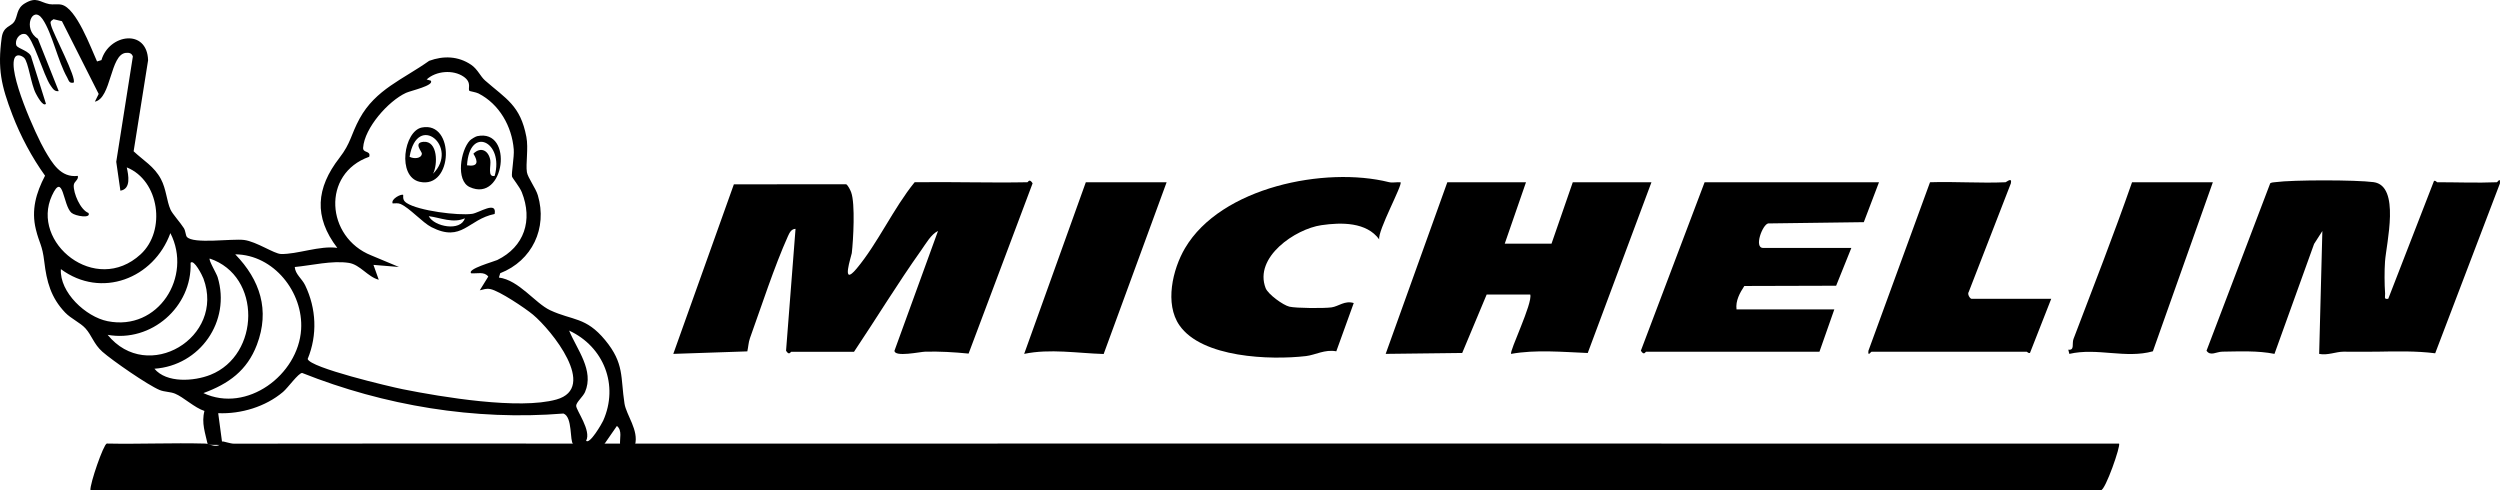
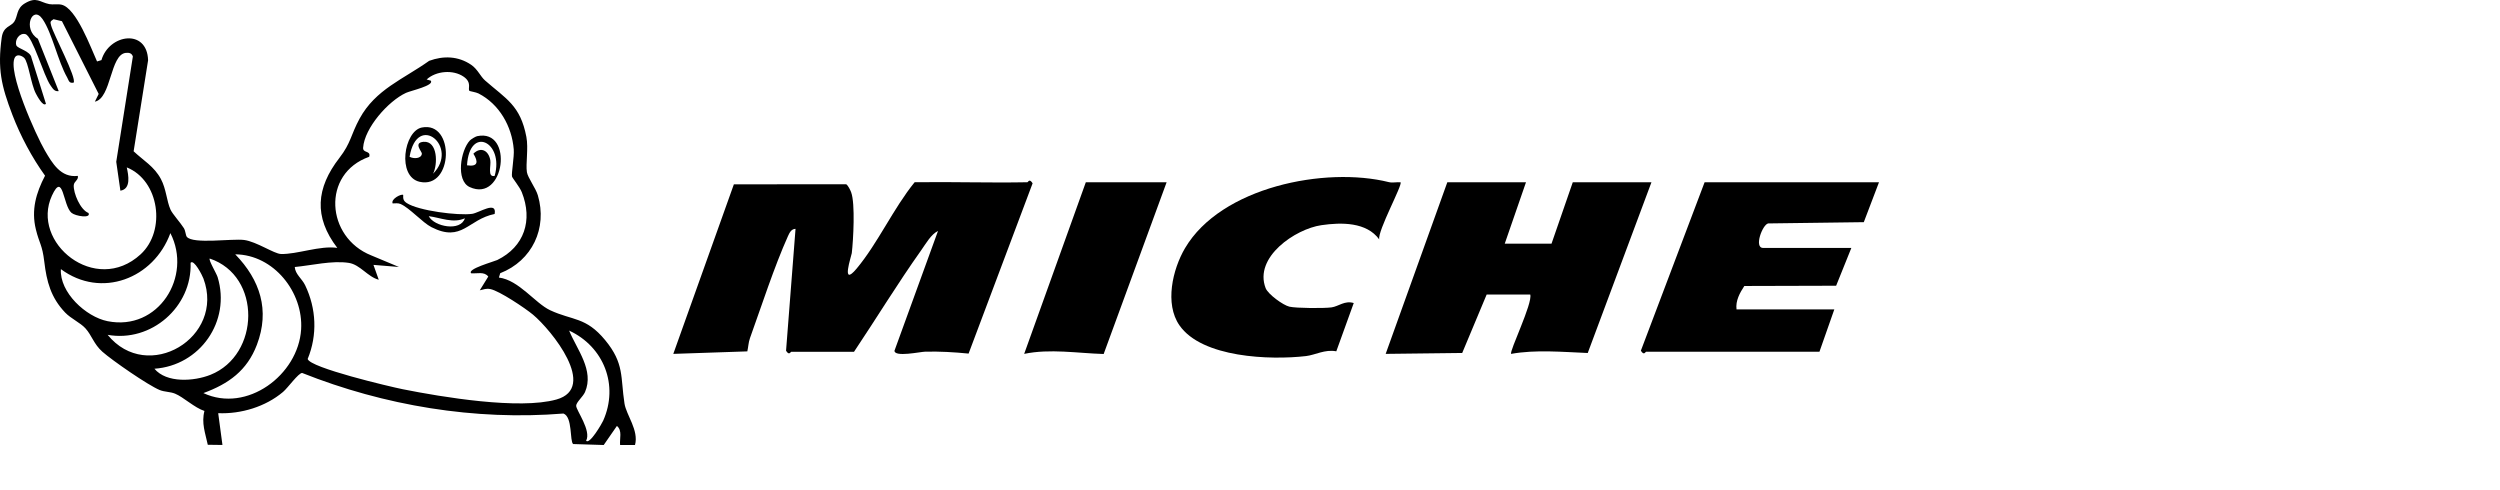
<svg xmlns="http://www.w3.org/2000/svg" width="357" height="70" viewBox="0 0 357 70" fill="none">
  <path d="M146.704 26.024C146.831 26.022 146.979 25.423 147.457 26.174L138.315 50.492C136.253 50.288 134.198 50.167 132.114 50.218C131.411 50.235 127.728 51.04 127.731 50.082L133.947 32.982C132.965 33.439 132.194 34.825 131.547 35.735C128.199 40.448 125.171 45.426 121.955 50.233H112.996C112.885 50.233 112.711 50.827 112.248 50.086L113.602 32.679C112.998 32.683 112.73 33.259 112.521 33.721C110.577 38.042 108.738 43.725 107.096 48.284C106.876 48.895 106.862 49.554 106.718 50.177L96.147 50.534L104.796 26.323L120.833 26.31C121.104 26.471 121.437 27.158 121.552 27.478C122.139 29.106 121.855 34.245 121.636 36.143C121.594 36.517 120.013 41.127 122.331 38.35C125.373 34.706 127.579 29.747 130.61 26.023C135.972 25.946 141.343 26.129 146.704 26.024Z" fill="black" />
-   <path d="M356.534 26.024C356.688 26.018 357.047 25.225 356.994 26.179L347.746 50.449C345.063 50.109 342.242 50.168 339.516 50.219C337.865 50.25 336.281 50.222 334.655 50.221C333.565 50.221 332.364 50.784 331.176 50.535L331.633 32.989L330.452 34.831L324.796 50.534C322.427 50.055 319.796 50.184 317.349 50.217C316.491 50.228 315.642 50.905 315.092 50.081L324.19 26.169C324.423 26.032 324.683 26.043 324.94 26.009C327.436 25.671 336.43 25.677 338.937 26.008C342.827 26.52 340.764 34.744 340.58 37.358C340.487 38.685 340.499 40.583 340.593 41.913C340.624 42.364 340.358 42.789 341.044 42.663L347.57 25.849C347.783 25.721 347.969 26.023 348.031 26.023C350.852 26.023 353.719 26.14 356.534 26.024Z" fill="black" />
  <path d="M217.913 26.024L214.876 34.799H221.556L224.593 26.024H235.828L226.729 50.409C223.154 50.264 219.293 49.903 215.789 50.534C215.512 50.183 218.884 43.302 218.52 42.062H212.294L208.804 50.404L197.874 50.534L206.678 26.024H217.913Z" fill="black" />
  <path d="M268.321 26.024L266.151 31.725L252.503 31.906C251.686 32.04 250.427 35.404 251.771 35.404H264.373L262.201 40.802L249.089 40.839C248.443 41.826 247.821 42.953 247.975 44.179H261.942L259.816 50.231H235.068C234.95 50.231 234.788 50.832 234.315 50.081L243.419 26.023H268.32L268.321 26.024Z" fill="black" />
  <path d="M199.994 26.026C200.346 26.343 196.687 32.987 196.957 34.194C195.149 31.696 191.553 31.738 188.688 32.156C184.985 32.695 179.028 36.712 180.73 41.141C181.068 42.019 183.242 43.594 184.136 43.795C185.126 44.019 189.09 44.041 190.143 43.894C191.151 43.753 192.033 42.875 193.314 43.274L190.824 50.167C189.19 49.858 187.828 50.692 186.493 50.848C181.4 51.438 171.634 51.099 168.419 46.448C166.298 43.379 167.438 38.475 169.216 35.447C174.353 26.703 189.253 23.74 198.341 26.011C198.843 26.136 199.468 25.982 199.996 26.027L199.994 26.026Z" fill="black" />
-   <path d="M286.388 26.025C286.511 26.018 287.356 25.236 287.153 26.179L281.137 41.681C280.885 42.007 281.334 42.667 281.529 42.667H292.916L289.883 50.393C289.647 50.487 289.488 50.232 289.424 50.232H267.256C267.137 50.232 266.718 51.006 266.81 50.092L275.607 26.025C279.187 25.907 282.809 26.184 286.388 26.025Z" fill="black" />
-   <path d="M315.996 26.024L307.431 50.167C303.54 51.25 299.47 49.617 295.5 50.535L295.353 49.933C296.29 50.064 295.844 49.066 296.094 48.408C298.928 40.966 301.832 33.545 304.457 26.023L315.996 26.024Z" fill="black" />
  <path d="M166.594 26.024L157.603 50.552C153.849 50.438 149.937 49.767 146.252 50.534L155.055 26.024H166.594Z" fill="black" />
  <path d="M13.857 8.775L14.486 8.585C15.565 4.867 21.01 4.029 21.148 8.608L19.082 21.604C20.498 22.939 22.012 23.762 22.974 25.558C23.75 27.009 23.789 28.682 24.35 29.937C24.623 30.549 25.788 31.823 26.258 32.582C26.499 32.971 26.507 33.61 26.678 33.818C27.566 34.901 33.18 34.039 34.879 34.271C36.636 34.511 39.137 36.234 40.103 36.268C42.386 36.349 45.704 35.029 48.167 35.4C44.77 30.961 45.145 26.841 48.471 22.543C50.128 20.404 50.084 19.268 51.349 16.94C53.618 12.77 57.581 11.321 61.286 8.686C63.322 7.936 65.433 8.001 67.276 9.248C68.213 9.883 68.59 10.9 69.271 11.496C72.27 14.127 74.305 15.038 75.165 19.541C75.478 21.172 75.056 23.422 75.241 24.583C75.367 25.378 76.496 26.847 76.805 27.893C78.191 32.576 75.997 37.228 71.432 39.013L71.244 39.634C74.105 39.996 76.409 43.295 78.559 44.3C81.765 45.799 83.657 45.222 86.419 48.572C89.181 51.922 88.591 53.851 89.177 57.624C89.433 59.27 91.25 61.458 90.678 63.543H88.55C88.456 62.642 88.903 61.48 88.095 60.824L86.211 63.547L81.85 63.41C81.336 63.05 81.794 59.518 80.456 59.053C67.8 60.082 54.882 57.925 43.145 53.258C42.604 53.267 41.124 55.37 40.415 55.97C37.915 58.084 34.416 59.139 31.159 59.002L31.766 63.541L29.671 63.513C29.317 61.854 28.743 60.41 29.195 58.684C27.769 58.226 26.219 56.717 25 56.215C24.29 55.924 23.496 55.982 22.794 55.692C21.138 55.008 16.019 51.467 14.617 50.223C13.386 49.129 13.113 47.891 12.198 46.885C11.464 46.077 10.139 45.507 9.3 44.629C7.265 42.495 6.661 40.211 6.324 37.368C6.033 34.917 5.627 34.826 5.122 32.756C4.442 29.976 5.151 27.546 6.433 25.088C4.561 22.492 2.92 19.406 1.777 16.42C0.168 12.214 -0.362 9.834 0.243 5.379C0.467 3.737 1.552 3.817 2.025 3.115C2.567 2.308 2.312 1.217 3.552 0.478C5.232 -0.523 5.664 0.316 7.039 0.588C7.575 0.693 8.2 0.537 8.78 0.668C10.906 1.152 12.965 6.82 13.857 8.775ZM10.511 11.801C9.84 11.939 9.825 11.47 9.589 11.058C8.27 8.756 7.456 4.743 6.089 2.746C4.633 0.617 3.166 4.128 5.412 5.537L8.384 13.01C7.769 13.116 7.519 12.62 7.221 12.206C6.218 10.806 4.677 5.143 3.623 4.872C2.768 4.653 2.07 5.724 2.333 6.471C2.506 6.964 4.362 7.266 4.497 8.262L6.561 14.825C6.128 15.307 5.254 13.603 5.133 13.378C4.417 12.053 4.058 8.843 3.444 8.257C3.13 7.958 2.458 7.688 2.149 8.159C0.949 10.075 5.188 19.409 6.405 21.489C7.475 23.319 8.677 25.413 11.116 25.116C11.24 25.724 10.565 25.885 10.531 26.457C10.467 27.564 11.464 29.963 12.633 30.412C13.062 31.232 10.779 30.869 10.216 30.397C8.975 29.357 9.049 24.402 7.418 27.933C4.327 34.626 13.632 42.245 20.081 36.316C23.759 32.934 22.755 25.766 18.102 23.904C18.344 25.011 18.744 26.985 17.192 27.23L16.6 23.105L18.973 8.064C18.809 7.575 18.416 7.504 17.963 7.551C15.707 7.789 15.917 14.037 13.547 14.519L14.092 13.416L8.845 3.025L7.65 2.742C7.151 3.058 7.165 3.12 7.302 3.646C7.616 4.851 11.01 11.208 10.511 11.801ZM67.033 12.975C66.765 12.646 67.442 11.793 66.191 10.939C64.698 9.918 62.259 10.118 60.922 11.351L61.51 11.512C62.082 12.205 58.66 12.947 57.98 13.259C55.446 14.425 52.05 18.268 51.853 21.095C51.797 21.904 52.999 21.463 52.721 22.388C45.886 24.801 46.55 33.9 53.016 36.471L56.971 38.124L53.33 37.826L54.085 39.945C52.519 39.549 51.43 37.79 49.816 37.541C47.429 37.172 44.497 37.901 42.092 38.129C42.167 39.175 43.116 39.78 43.575 40.734C45.173 44.057 45.349 47.832 43.936 51.258C44.227 52.51 55.706 55.218 57.523 55.583C63.122 56.705 74.148 58.534 79.455 57.05C85.43 55.38 78.751 47.136 76.108 44.931C75.006 44.013 71.296 41.525 70.022 41.28C69.385 41.159 69.097 41.34 68.514 41.454L69.725 39.493C69.151 38.742 68.134 39.091 67.299 39.032C66.594 38.434 70.584 37.34 71.007 37.132C74.882 35.234 76.105 31.454 74.515 27.453C74.209 26.682 73.17 25.442 73.115 25.206C73.01 24.756 73.448 22.395 73.364 21.337C73.101 18.034 71.295 14.858 68.324 13.343C67.974 13.165 67.078 13.031 67.031 12.973L67.033 12.975ZM8.693 38.431C8.493 41.757 12.264 45.24 15.353 45.863C22.61 47.326 27.506 39.483 24.33 33.289C21.972 39.771 14.463 42.707 8.693 38.431ZM33.591 36.316C37.152 39.985 38.559 44.3 36.686 49.23C35.282 52.925 32.649 54.812 29.043 56.133C35.254 59.033 42.591 53.54 43 47.05C43.335 41.749 39.105 36.367 33.592 36.317L33.591 36.316ZM22.052 52.655C23.782 54.733 27.706 54.46 30.06 53.52C37.141 50.696 37.392 39.403 29.949 36.92C29.75 37.118 30.92 39.057 31.077 39.574C32.999 45.888 28.546 52.206 22.052 52.655ZM15.371 47.814C21.064 54.825 32.187 48.202 29.051 39.777C28.88 39.321 27.699 36.974 27.216 37.523C27.448 43.82 21.597 48.931 15.372 47.814H15.371ZM83.697 62.94C84.2 63.526 85.954 60.477 86.133 60.076C88.394 55.013 86.227 49.501 81.269 47.207C82.388 49.914 84.876 52.891 83.542 55.983C83.26 56.638 82.272 57.452 82.276 57.951C82.281 58.602 84.481 61.5 83.697 62.94Z" fill="black" />
  <path d="M60.233 18.209C64.986 17.254 64.753 27.057 59.921 25.96C56.672 25.221 57.675 18.723 60.233 18.209ZM61.834 24.814C65.646 20.991 59.572 15.918 58.489 22.389C59.045 22.7 60.181 22.682 60.244 21.941C60.268 21.654 58.982 20.38 60.47 20.252C62.534 20.076 62.527 23.525 61.835 24.813L61.834 24.814Z" fill="black" />
  <path d="M67.09 20.067C67.264 19.881 67.903 19.494 68.135 19.445C73.415 18.322 72.093 29.037 67.065 26.71C65.066 25.784 65.771 21.478 67.09 20.068V20.067ZM70.636 25.117C72.02 20.244 67.036 17.862 66.691 23.605C68.263 23.847 68.327 23.106 67.598 21.948C68.672 20.886 69.772 21.506 70.013 22.864C70.15 23.63 69.562 25.361 70.637 25.118L70.636 25.117Z" fill="black" />
  <path d="M57.577 27.838C57.546 28.413 57.613 28.688 58.087 28.999C59.761 30.095 65.428 30.817 67.423 30.537C68.41 30.398 70.991 28.615 70.636 30.556C66.823 31.324 65.989 34.669 61.618 32.442C60.32 31.78 58.5 29.697 57.203 29.133C56.828 28.97 56.45 29.045 56.064 29.049C55.795 28.386 57.373 27.632 57.577 27.838ZM66.384 31.169C64.719 31.933 62.909 31.087 61.224 30.869C61.994 32.379 65.79 33.104 66.384 31.169Z" fill="black" />
-   <path d="M81.535 63.343C83.233 63.343 85.031 63.343 86.696 63.343C87.303 63.343 87.912 63.343 88.519 63.343C89.168 63.343 89.994 63.343 90.645 63.343C161.292 63.323 231.953 63.356 302.6 63.344C302.875 63.602 300.653 70 300.02 70H12.907C12.837 69.067 14.772 63.467 15.248 63.339C19.926 63.438 24.631 63.218 29.305 63.343C29.791 63.356 30.33 63.734 30.972 63.656C31.576 63.584 31.688 63.055 31.734 63.04C31.884 62.992 32.904 63.358 33.39 63.356C49.438 63.319 65.49 63.348 81.535 63.343Z" fill="black" />
</svg>